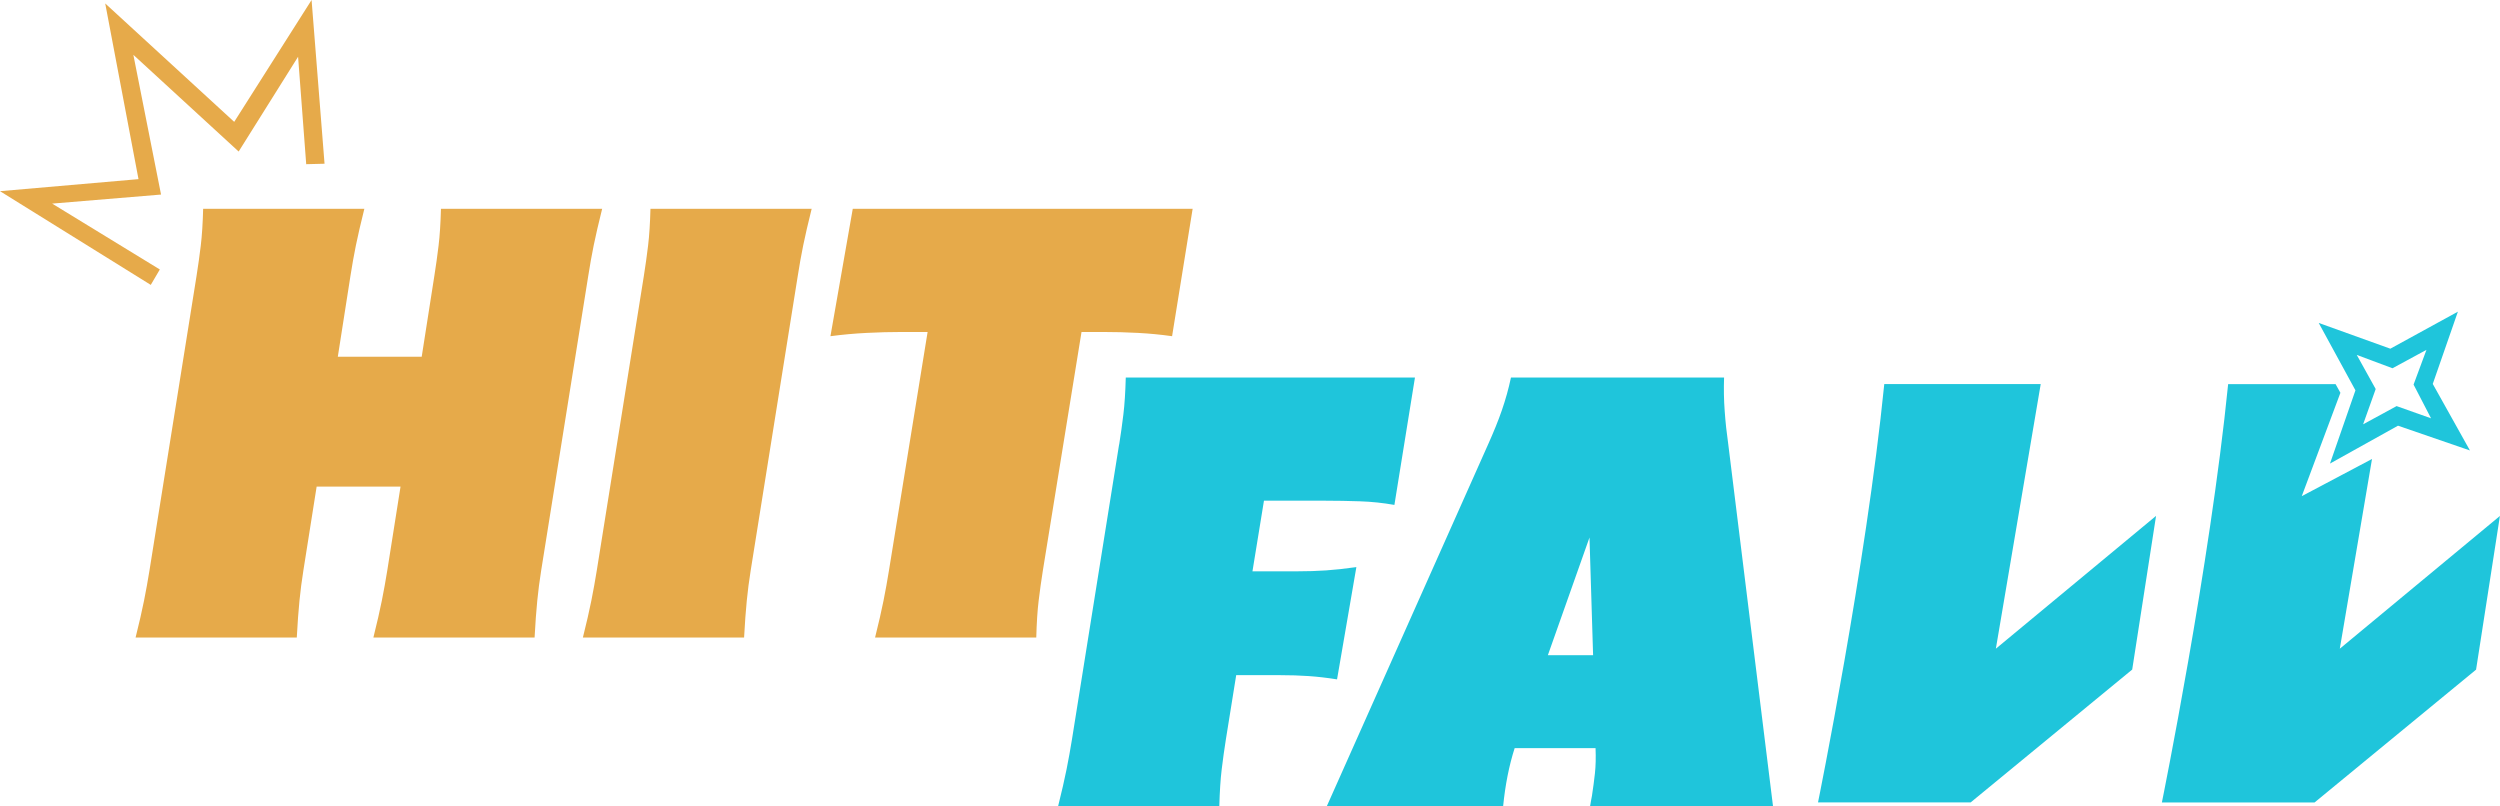
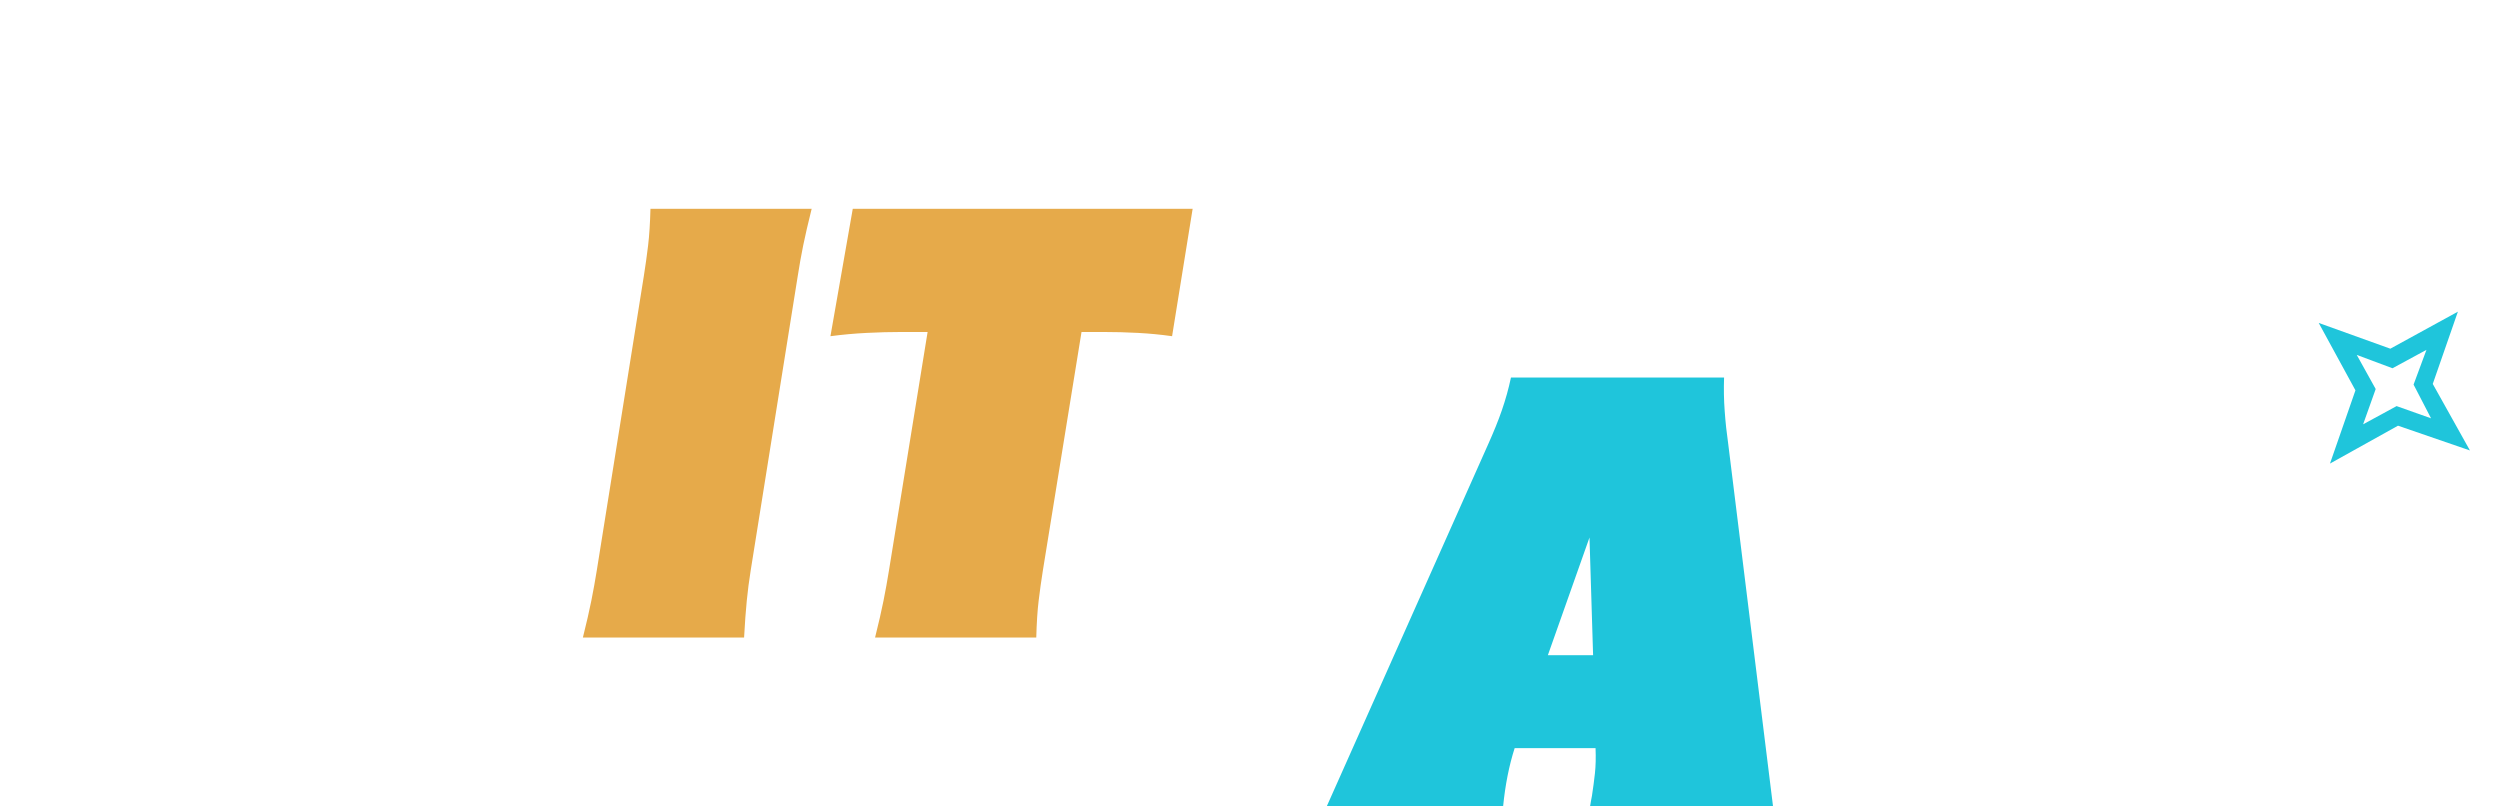
<svg xmlns="http://www.w3.org/2000/svg" id="Layer_1" data-name="Layer 1" viewBox="0 0 326 105.13">
  <defs>
    <style>
      .cls-1 {
        fill: #1fc5db;
      }

      .cls-1, .cls-2 {
        stroke-width: 0px;
      }

      .cls-2 {
        fill: #e6aa4a;
      }
    </style>
  </defs>
  <g>
-     <path class="cls-2" d="M25.63,35.97c.21-1.31.39-2.62.55-3.94.16-1.31.26-2.91.31-4.8h21.02c-.47,1.89-.84,3.48-1.1,4.76-.26,1.29-.5,2.61-.71,3.98l-1.65,10.55h10.94l1.65-10.55c.21-1.31.39-2.62.55-3.94.16-1.31.26-2.91.31-4.8h21.02c-.47,1.89-.84,3.48-1.1,4.76-.26,1.29-.5,2.61-.71,3.98l-6.14,38.42c-.21,1.31-.38,2.62-.51,3.94-.13,1.31-.25,2.91-.35,4.8h-21.02c.47-1.89.84-3.49,1.1-4.8.26-1.31.5-2.62.71-3.94l1.73-10.94h-10.94l-1.73,10.94c-.21,1.31-.38,2.62-.51,3.94-.13,1.31-.25,2.91-.35,4.8h-21.02c.47-1.89.84-3.49,1.1-4.8.26-1.31.5-2.62.71-3.94l6.14-38.42Z" />
    <path class="cls-2" d="M83.96,35.97c.21-1.31.39-2.62.55-3.94.16-1.31.26-2.91.31-4.8h21.02c-.47,1.89-.84,3.48-1.1,4.76-.26,1.29-.5,2.61-.71,3.98l-6.14,38.42c-.21,1.31-.38,2.62-.51,3.94-.13,1.31-.25,2.91-.35,4.8h-21.02c.47-1.89.84-3.49,1.1-4.8.26-1.31.5-2.62.71-3.94l6.14-38.42Z" />
    <path class="cls-2" d="M120.96,43.29h-3.38c-1.47,0-2.99.04-4.57.12-1.57.08-3.15.22-4.72.43l2.91-16.61h44.32l-2.68,16.61c-1.47-.21-2.95-.35-4.45-.43-1.5-.08-3-.12-4.53-.12h-2.83l-5.04,31.1c-.21,1.31-.39,2.62-.55,3.94-.16,1.31-.26,2.91-.31,4.8h-21.02c.47-1.89.84-3.49,1.1-4.8.26-1.31.5-2.62.71-3.94l5.04-31.1Z" />
  </g>
  <g>
-     <path class="cls-1" d="M145.94,57.97c.21-1.31.39-2.62.55-3.94.16-1.31.26-2.91.31-4.8h37.71l-2.68,16.61c-1.47-.26-2.97-.42-4.49-.47-1.52-.05-3.04-.08-4.57-.08h-7.95l-1.5,9.21h5.83c1.36,0,2.62-.04,3.78-.12,1.15-.08,2.47-.22,3.94-.43l-2.52,14.64c-1.31-.21-2.55-.35-3.7-.43-1.16-.08-2.41-.12-3.78-.12h-5.67l-1.34,8.34c-.21,1.31-.39,2.62-.55,3.94-.16,1.31-.26,2.91-.31,4.8h-21.02c.47-1.89.84-3.49,1.1-4.8.26-1.31.5-2.62.71-3.94l6.14-38.42Z" />
    <path class="cls-1" d="M194.04,57.97c.73-1.63,1.34-3.12,1.81-4.49.47-1.36.87-2.78,1.18-4.25h27.79c-.05,1.47-.03,2.93.08,4.37.1,1.44.26,2.9.47,4.37l5.83,47.15h-23.85c.05-.26.09-.5.12-.71.03-.21.07-.42.12-.63.16-1.05.29-2.03.39-2.95.1-.92.13-2.01.08-3.27h-10.55c-.74,2.31-1.23,4.83-1.5,7.56h-22.99l21.02-47.15ZM207.74,85.44l-.47-15.35-5.43,15.35h5.9Z" />
  </g>
-   <path class="cls-1" d="M260.26,84.59l20.89-17.32-3.11,20.04-21.06,17.32h-19.91s6.26-30.81,8.64-54.55h20.4l-5.85,34.51Z" />
  <path class="cls-1" d="M317.23,50.07l3.28-9.43-8.81,4.83-9.34-3.36,4.79,8.79-3.32,9.55,8.87-4.94,9.38,3.23-4.85-8.68ZM312.49,52.97l-4.34,2.36,1.64-4.6-2.47-4.45,4.66,1.74,4.43-2.4-1.68,4.53,2.28,4.4-4.51-1.6Z" />
-   <path class="cls-1" d="M305.11,84.59l4.2-24.74-9.16,4.85,5.04-13.48-.63-1.13h-14.01c-2.38,23.74-8.64,54.55-8.64,54.55h19.91l21.06-17.32,3.11-20.04-20.89,17.32Z" />
-   <polygon class="cls-2" points="19.66 37.15 0 24.93 18.06 23.36 13.72 .45 30.54 15.89 40.63 0 42.32 21.35 39.93 21.41 38.87 7.4 31.12 19.76 17.39 7.15 21 25.37 6.8 26.55 20.84 35.14 19.66 37.15" />
</svg>